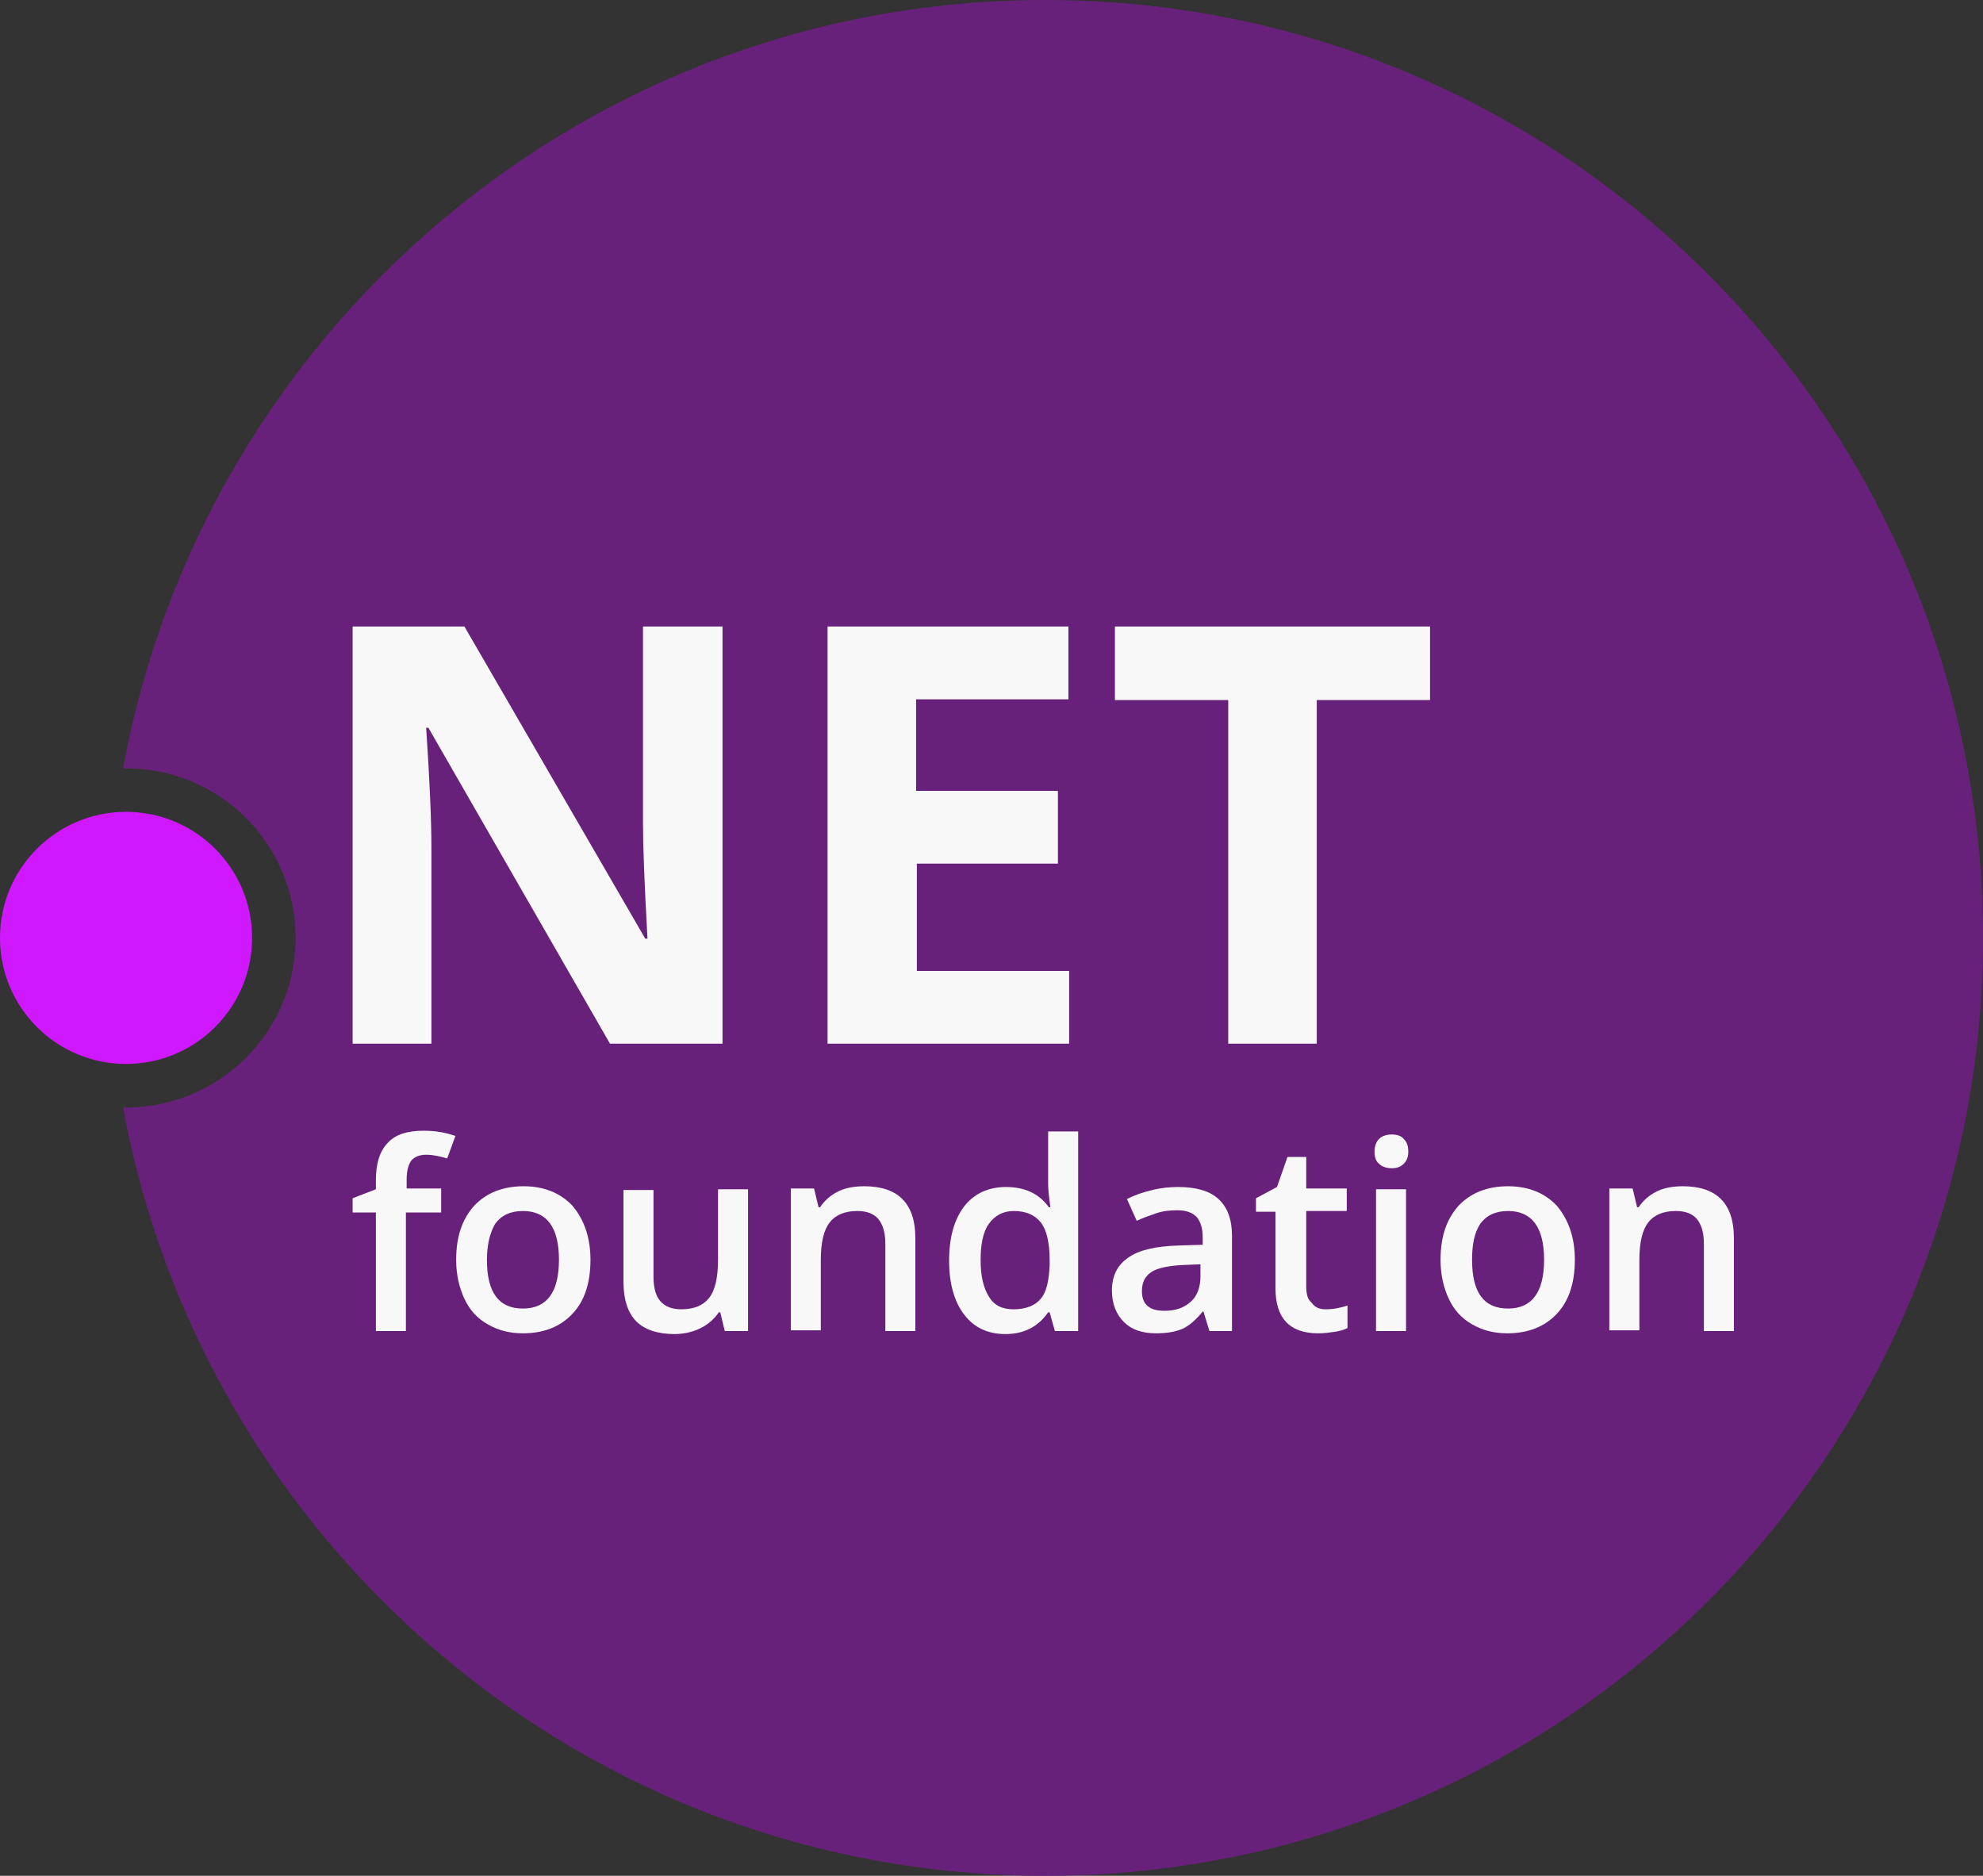
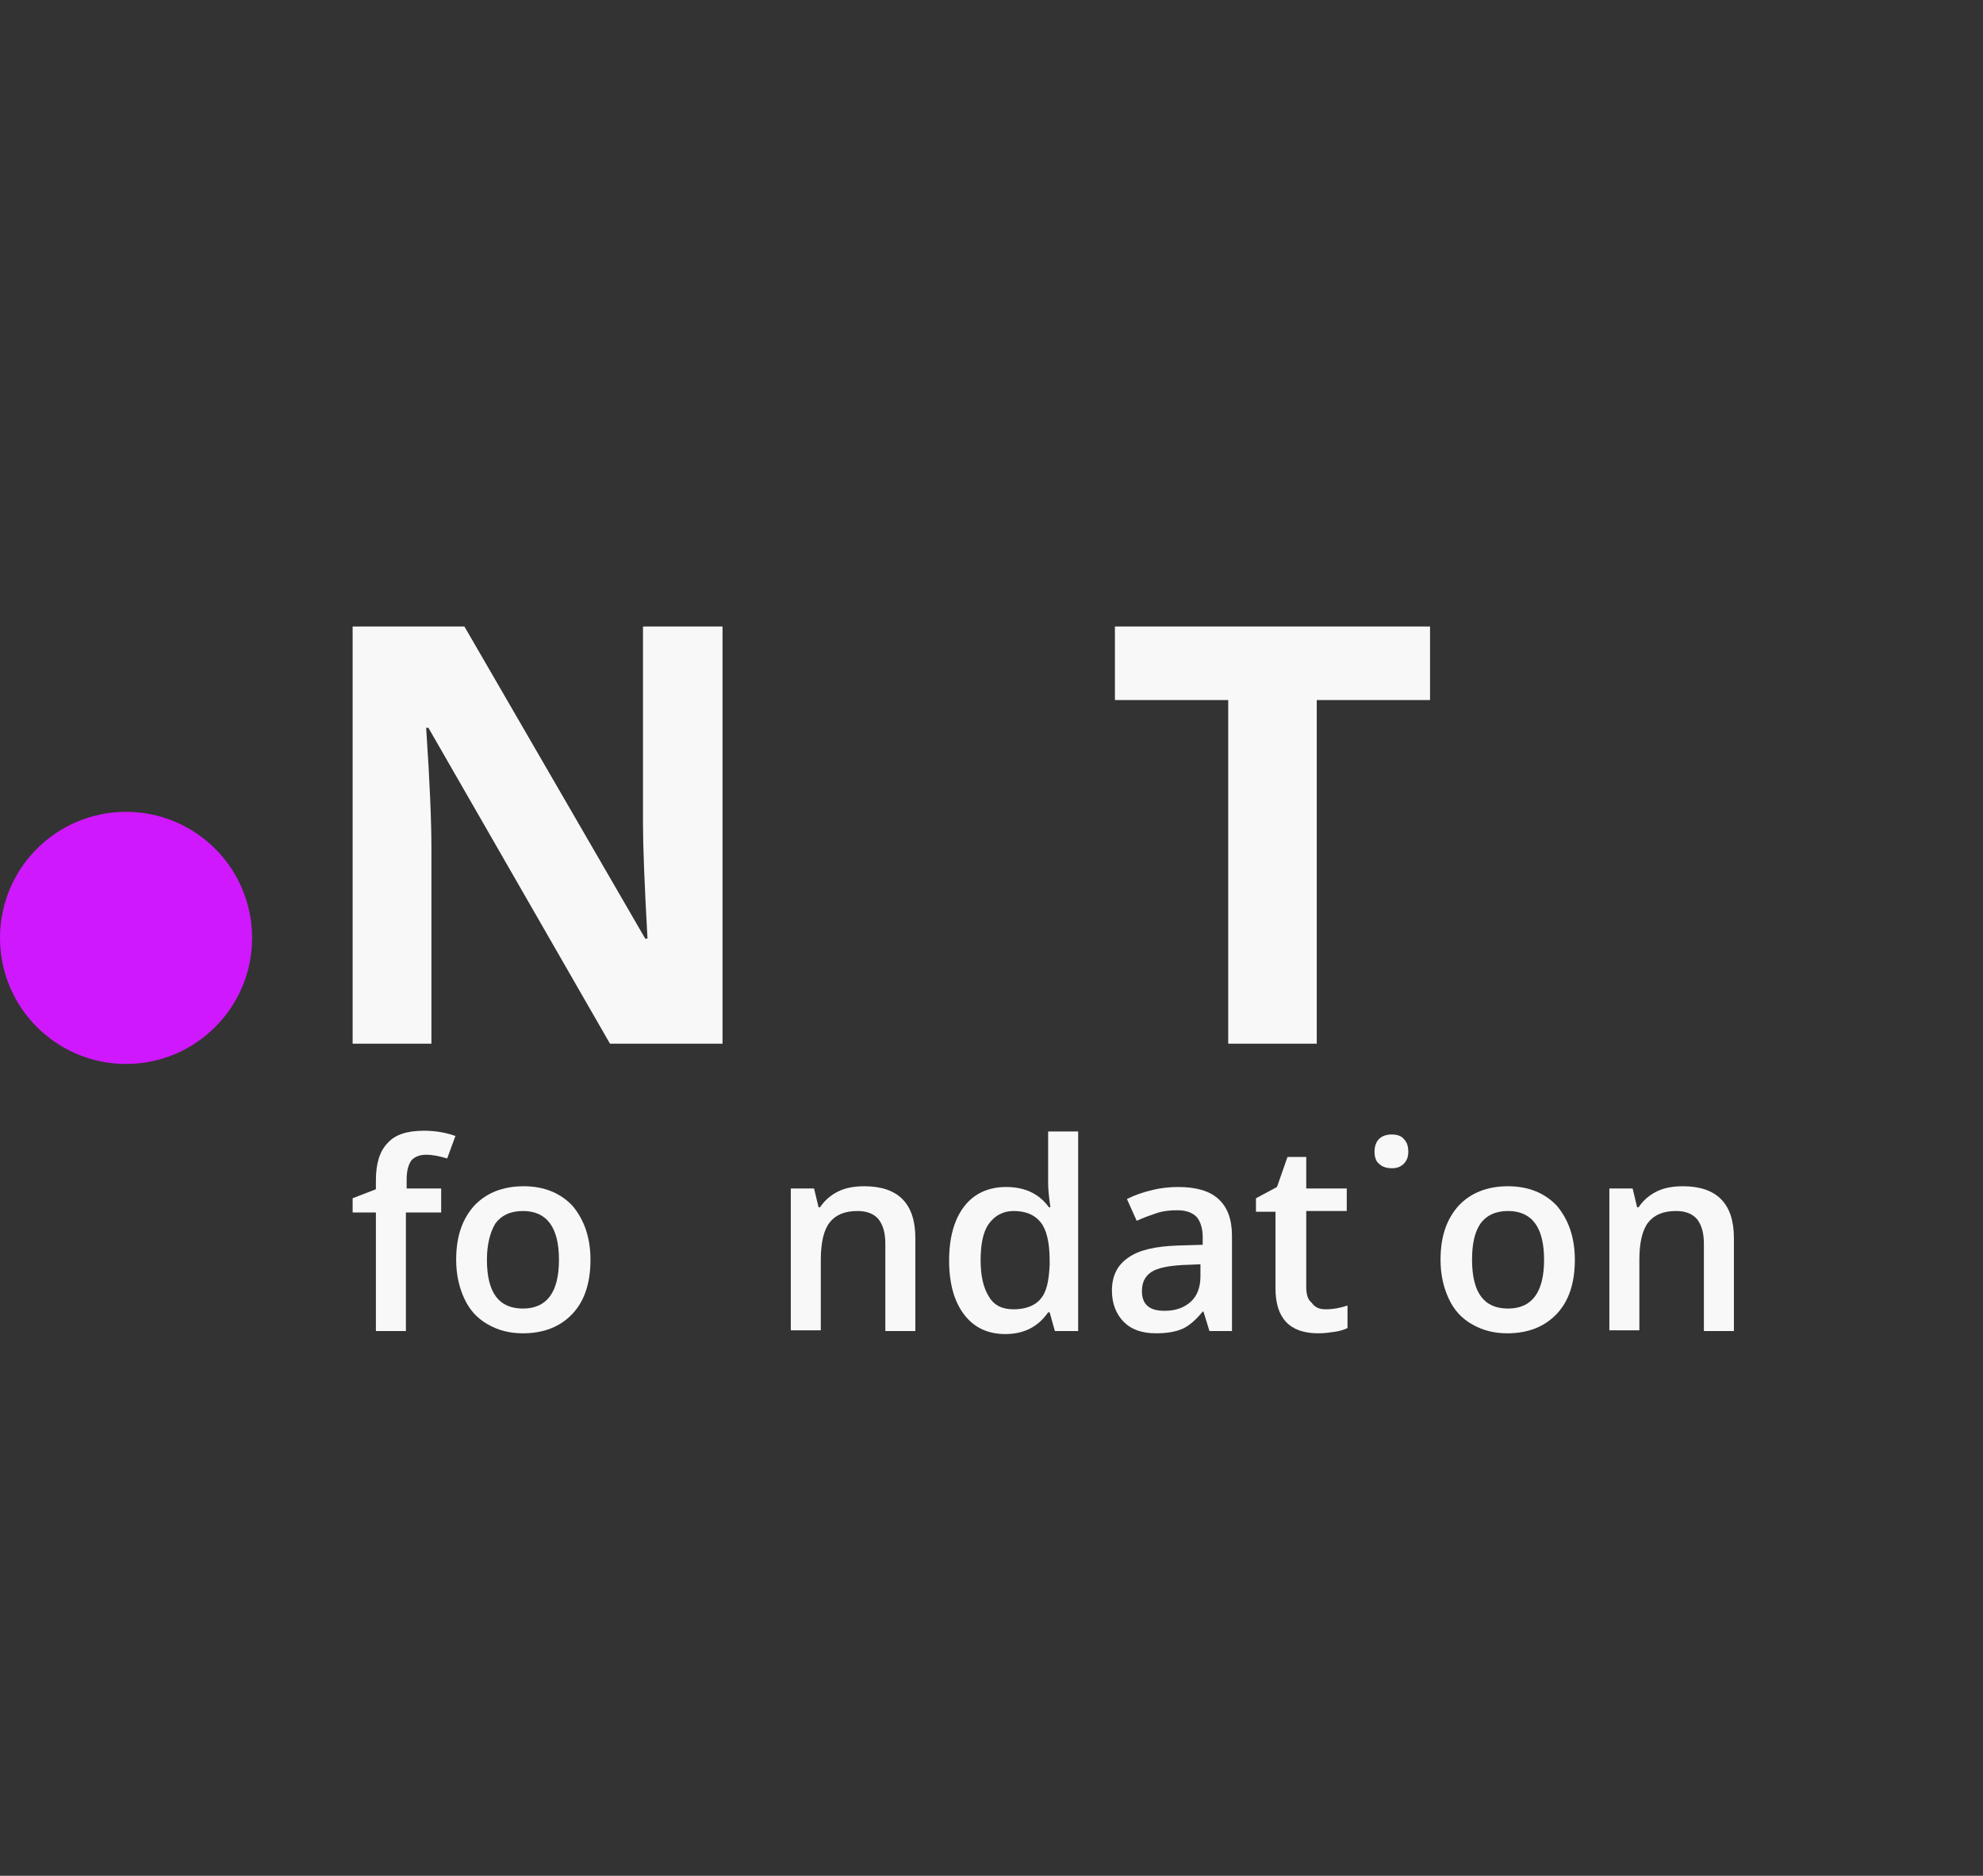
<svg xmlns="http://www.w3.org/2000/svg" version="1.1" id="Layer_1" x="0px" y="0px" viewBox="0 0 264.3 250" style="enable-background:new 0 0 264.3 250;" xml:space="preserve">
  <rect x="0" y="0" width="264.3" height="250" fill="#333333" stroke="none" />
  <style type="text/css">
	.st0{fill:#CF18FD;}
	.st1{fill:#68217A;}
	.st2{fill:#F8F8F8;}
</style>
  <g>
    <circle class="st0" cx="16.8" cy="125" r="16.8" />
-     <path class="st1" d="M139.3,0C78,0,27.1,44.2,16.4,102.4c0.1,0,0.3,0,0.4,0c12.5,0,22.6,10.1,22.6,22.6c0,12.5-10.1,22.6-22.6,22.6   c-0.1,0-0.3,0-0.4,0C27.1,205.8,78,250,139.3,250c69,0,125-56,125-125C264.3,56,208.4,0,139.3,0z" />
    <g>
      <g>
        <path class="st2" d="M96.3,139.1h-15L57.1,97h-0.3c0.5,7.4,0.7,12.7,0.7,15.9v26.2H47V83.5h14.9L86,125.1h0.3     c-0.4-7.2-0.6-12.3-0.6-15.3V83.5h10.6V139.1z" />
-         <path class="st2" d="M142.4,139.1h-32.1V83.5h32.1v9.7h-20.3v12.2H141v9.7h-18.8v14.3h20.3V139.1z" />
        <path class="st2" d="M175.5,139.1h-11.8V93.3h-15.1v-9.8h42v9.8h-15.1V139.1z" />
      </g>
    </g>
    <g>
      <g>
        <path class="st2" d="M58.7,161.6h-4.6v15.8h-4v-15.8H47v-1.9l3.1-1.2v-1.2c0-2.2,0.5-3.9,1.6-5c1-1.1,2.6-1.6,4.8-1.6     c1.4,0,2.8,0.2,4.2,0.7l-1.1,3c-1-0.3-1.9-0.5-2.8-0.5c-0.9,0-1.6,0.3-2,0.8c-0.4,0.6-0.6,1.4-0.6,2.5v1.2h4.6V161.6z" />
        <path class="st2" d="M78.7,167.9c0,3.1-0.8,5.5-2.4,7.2c-1.6,1.7-3.8,2.6-6.6,2.6c-1.8,0-3.3-0.4-4.7-1.2     c-1.4-0.8-2.4-1.9-3.1-3.4c-0.7-1.5-1.1-3.2-1.1-5.2c0-3.1,0.8-5.4,2.4-7.2c1.6-1.7,3.8-2.6,6.6-2.6c2.7,0,4.9,0.9,6.5,2.6     C77.9,162.6,78.7,165,78.7,167.9z M64.9,167.9c0,4.4,1.6,6.5,4.8,6.5c3.2,0,4.8-2.2,4.8-6.5c0-4.3-1.6-6.5-4.8-6.5     c-1.7,0-2.9,0.6-3.7,1.7C65.3,164.3,64.9,165.9,64.9,167.9z" />
-         <path class="st2" d="M96.6,177.4l-0.6-2.5h-0.2c-0.6,0.9-1.4,1.6-2.4,2.1c-1,0.5-2.2,0.8-3.5,0.8c-2.3,0-4-0.6-5.1-1.7     c-1.1-1.1-1.7-2.9-1.7-5.2v-12.3h4v11.6c0,1.4,0.3,2.5,0.9,3.2c0.6,0.7,1.5,1.1,2.8,1.1c1.7,0,2.9-0.5,3.7-1.5     c0.8-1,1.2-2.7,1.2-5.1v-9.4h4v18.9H96.6z" />
        <path class="st2" d="M122,177.4h-4v-11.6c0-1.5-0.3-2.5-0.9-3.3c-0.6-0.7-1.5-1.1-2.8-1.1c-1.7,0-2.9,0.5-3.7,1.5     c-0.8,1-1.2,2.7-1.2,5v9.4h-4v-18.9h3.1l0.6,2.5h0.2c0.6-0.9,1.4-1.6,2.4-2.1c1-0.5,2.2-0.7,3.5-0.7c4.5,0,6.8,2.3,6.8,6.9V177.4     z" />
        <path class="st2" d="M134,177.8c-2.4,0-4.2-0.9-5.5-2.6c-1.3-1.7-2-4.1-2-7.2c0-3.1,0.7-5.5,2-7.2c1.3-1.7,3.2-2.6,5.6-2.6     c2.5,0,4.4,0.9,5.7,2.7h0.2c-0.2-1.4-0.3-2.4-0.3-3.2v-6.9h4v26.6h-3.1l-0.7-2.5h-0.2C138.4,176.8,136.5,177.8,134,177.8z      M135.1,174.5c1.6,0,2.9-0.5,3.6-1.4c0.8-0.9,1.1-2.4,1.2-4.5v-0.6c0-2.4-0.4-4.1-1.2-5.1c-0.8-1-2-1.5-3.6-1.5     c-1.4,0-2.5,0.6-3.3,1.7c-0.8,1.1-1.1,2.8-1.1,4.9c0,2.1,0.4,3.7,1.1,4.8C132.5,174,133.6,174.5,135.1,174.5z" />
        <path class="st2" d="M161.2,177.4l-0.8-2.6h-0.1c-0.9,1.1-1.8,1.9-2.7,2.3s-2.1,0.6-3.5,0.6c-1.9,0-3.3-0.5-4.3-1.5     c-1-1-1.6-2.4-1.6-4.2c0-1.9,0.7-3.4,2.2-4.4c1.4-1,3.6-1.5,6.6-1.6l3.3-0.1v-1c0-1.2-0.3-2.1-0.8-2.7c-0.6-0.6-1.4-0.9-2.6-0.9     c-1,0-1.9,0.1-2.8,0.4c-0.9,0.3-1.7,0.6-2.6,1l-1.3-2.9c1-0.5,2.1-0.9,3.4-1.2c1.2-0.3,2.4-0.4,3.4-0.4c2.4,0,4.2,0.5,5.4,1.6     s1.8,2.7,1.8,4.9v12.7H161.2z M155.2,174.7c1.5,0,2.6-0.4,3.5-1.2c0.9-0.8,1.3-2,1.3-3.4v-1.6l-2.4,0.1c-1.9,0.1-3.3,0.4-4.1,0.9     c-0.9,0.6-1.3,1.4-1.3,2.6c0,0.8,0.2,1.5,0.8,2C153.5,174.5,154.2,174.7,155.2,174.7z" />
        <path class="st2" d="M176.7,174.5c1,0,2-0.2,2.9-0.5v3c-0.4,0.2-1,0.4-1.7,0.5c-0.7,0.1-1.4,0.2-2.2,0.2c-3.8,0-5.7-2-5.7-6     v-10.2h-2.6v-1.8l2.8-1.5l1.4-4h2.5v4.2h5.4v3h-5.4v10.1c0,1,0.2,1.7,0.7,2.1C175.3,174.3,175.9,174.5,176.7,174.5z" />
-         <path class="st2" d="M183.2,153.5c0-0.7,0.2-1.3,0.6-1.7c0.4-0.4,1-0.6,1.7-0.6c0.7,0,1.3,0.2,1.6,0.6c0.4,0.4,0.6,0.9,0.6,1.7     c0,0.7-0.2,1.2-0.6,1.6c-0.4,0.4-0.9,0.6-1.6,0.6c-0.7,0-1.3-0.2-1.7-0.6C183.4,154.8,183.2,154.2,183.2,153.5z M187.4,177.4h-4     v-18.9h4V177.4z" />
+         <path class="st2" d="M183.2,153.5c0-0.7,0.2-1.3,0.6-1.7c0.4-0.4,1-0.6,1.7-0.6c0.7,0,1.3,0.2,1.6,0.6c0.4,0.4,0.6,0.9,0.6,1.7     c0,0.7-0.2,1.2-0.6,1.6c-0.4,0.4-0.9,0.6-1.6,0.6c-0.7,0-1.3-0.2-1.7-0.6C183.4,154.8,183.2,154.2,183.2,153.5z M187.4,177.4h-4     h4V177.4z" />
        <path class="st2" d="M209.9,167.9c0,3.1-0.8,5.5-2.4,7.2c-1.6,1.7-3.8,2.6-6.6,2.6c-1.8,0-3.3-0.4-4.7-1.2     c-1.4-0.8-2.4-1.9-3.1-3.4c-0.7-1.5-1.1-3.2-1.1-5.2c0-3.1,0.8-5.4,2.4-7.2c1.6-1.7,3.8-2.6,6.6-2.6c2.7,0,4.9,0.9,6.5,2.6     C209.1,162.6,209.9,165,209.9,167.9z M196.2,167.9c0,4.4,1.6,6.5,4.8,6.5c3.2,0,4.8-2.2,4.8-6.5c0-4.3-1.6-6.5-4.8-6.5     c-1.7,0-2.9,0.6-3.7,1.7C196.5,164.3,196.2,165.9,196.2,167.9z" />
        <path class="st2" d="M231.1,177.4h-4v-11.6c0-1.5-0.3-2.5-0.9-3.3c-0.6-0.7-1.5-1.1-2.8-1.1c-1.7,0-2.9,0.5-3.7,1.5     c-0.8,1-1.2,2.7-1.2,5v9.4h-4v-18.9h3.1l0.6,2.5h0.2c0.6-0.9,1.4-1.6,2.4-2.1c1-0.5,2.2-0.7,3.5-0.7c4.5,0,6.8,2.3,6.8,6.9V177.4     z" />
      </g>
    </g>
  </g>
</svg>